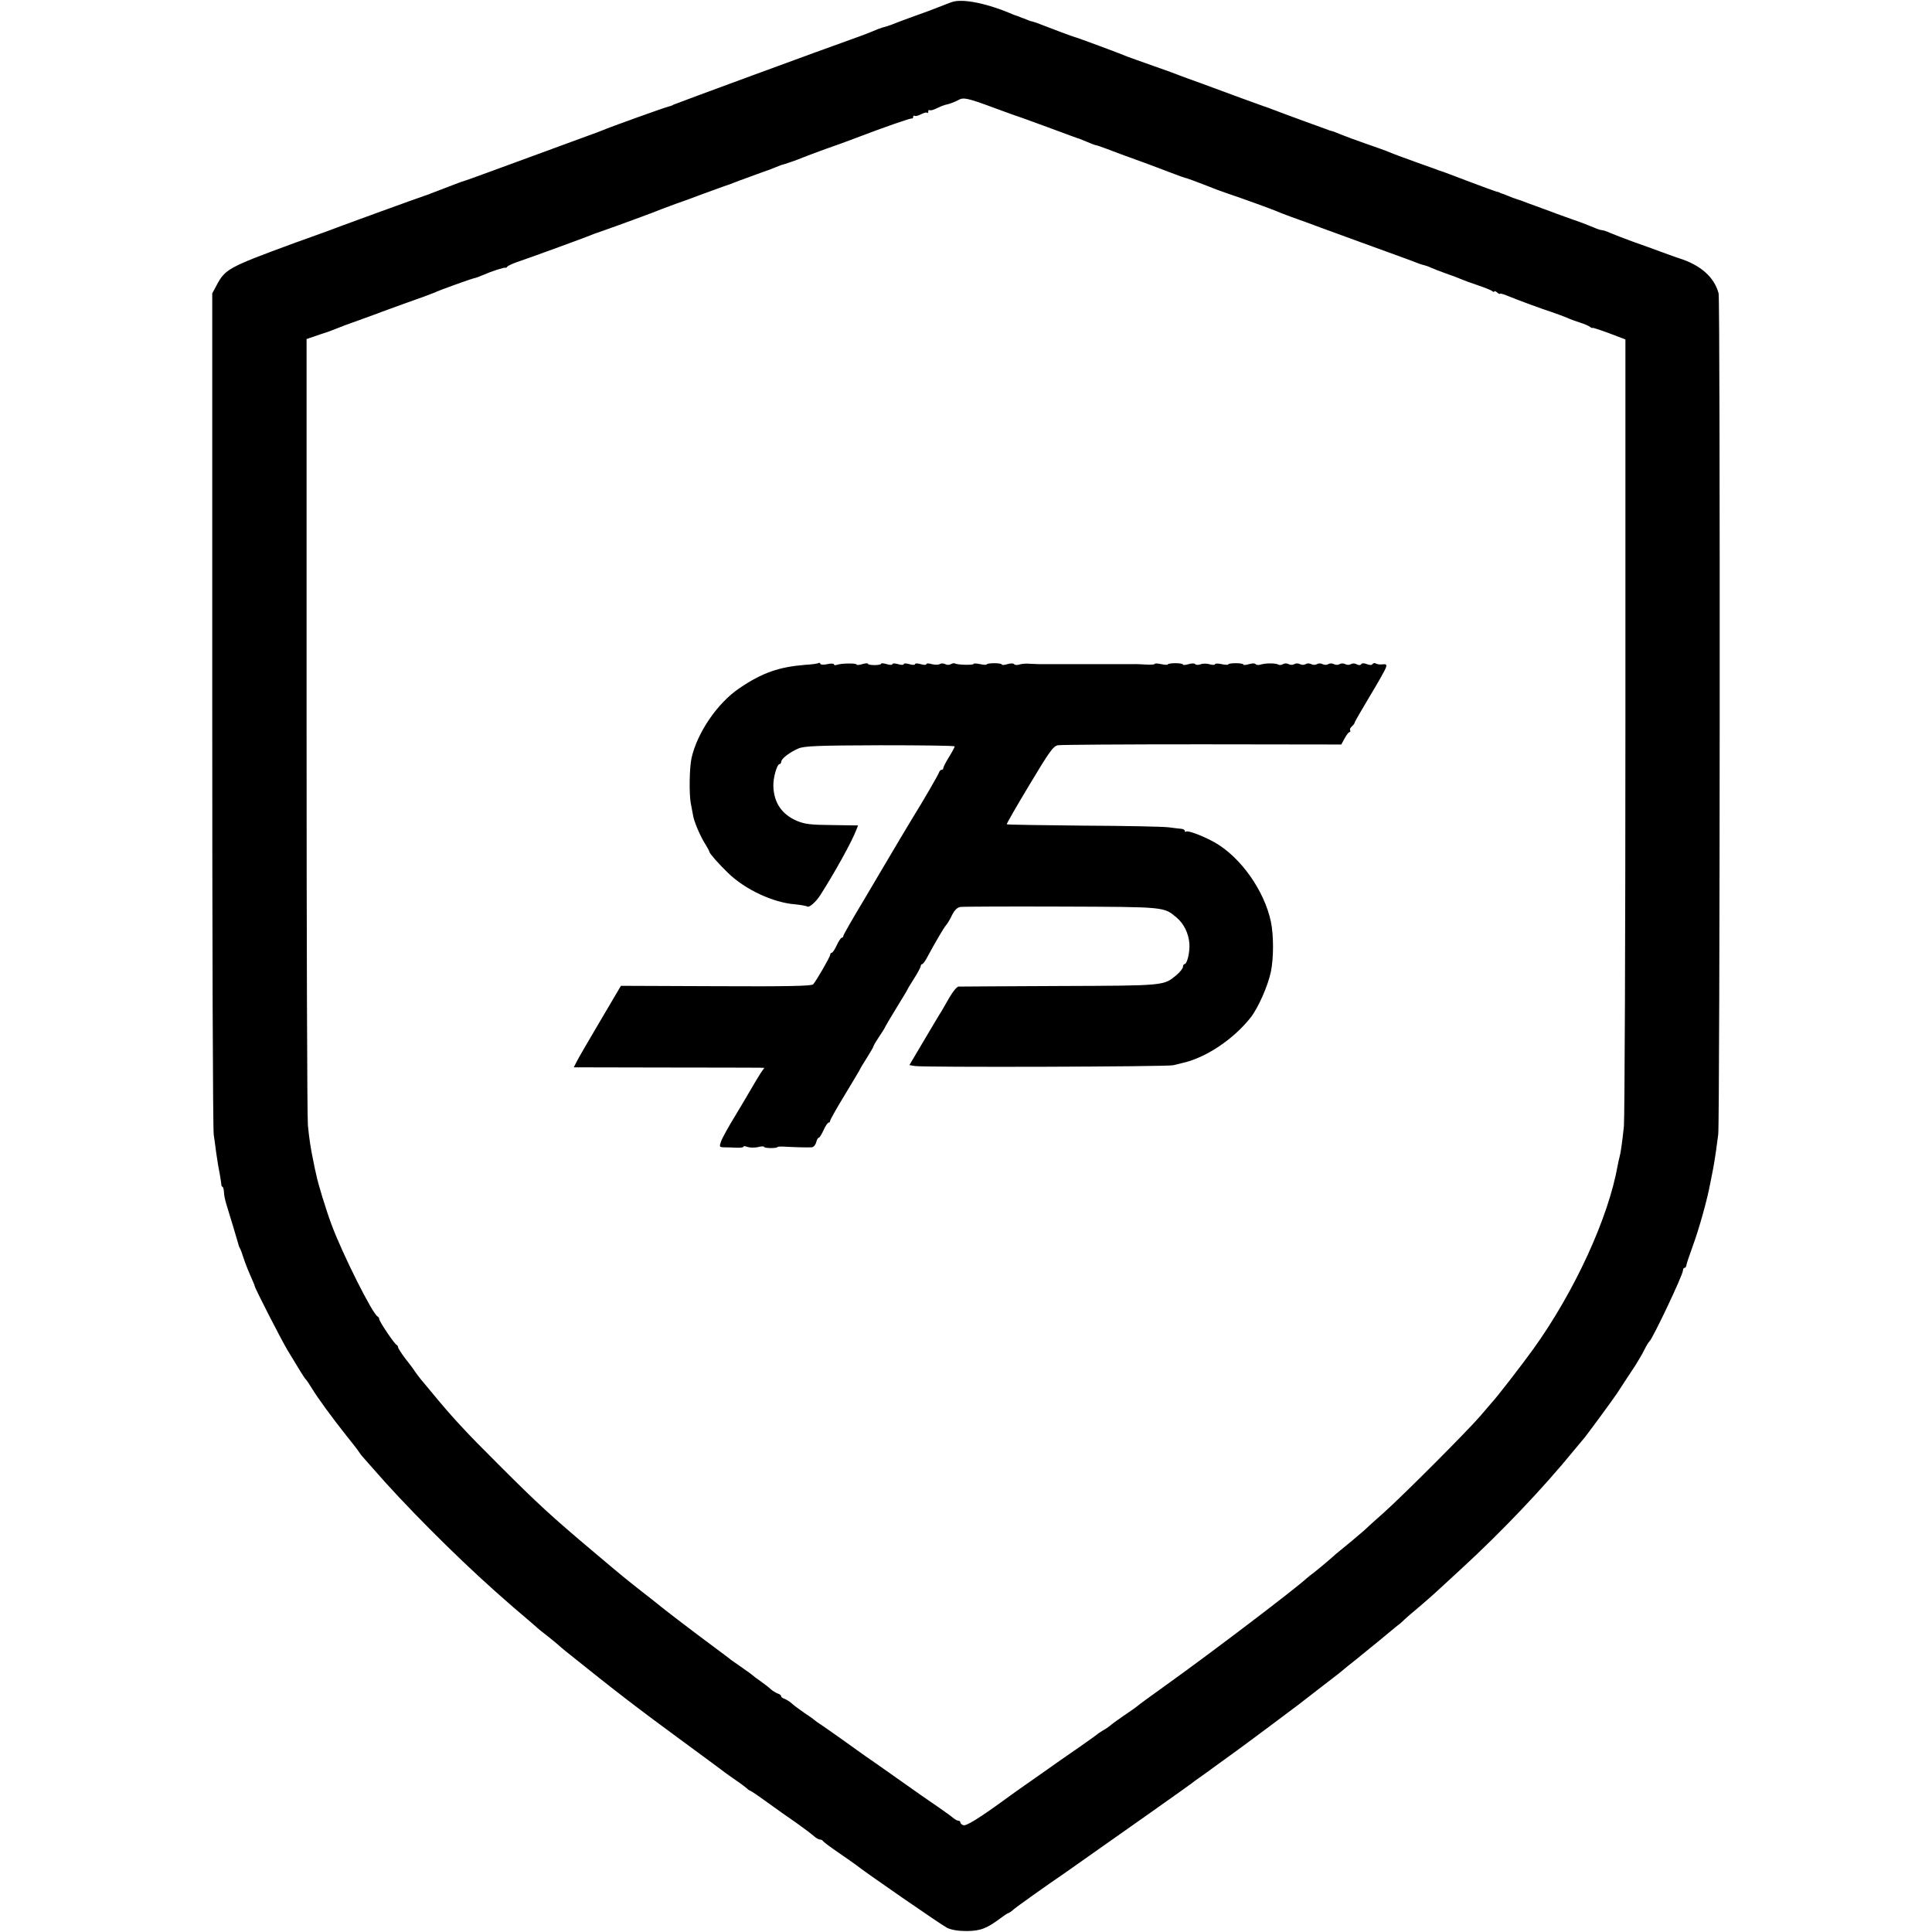
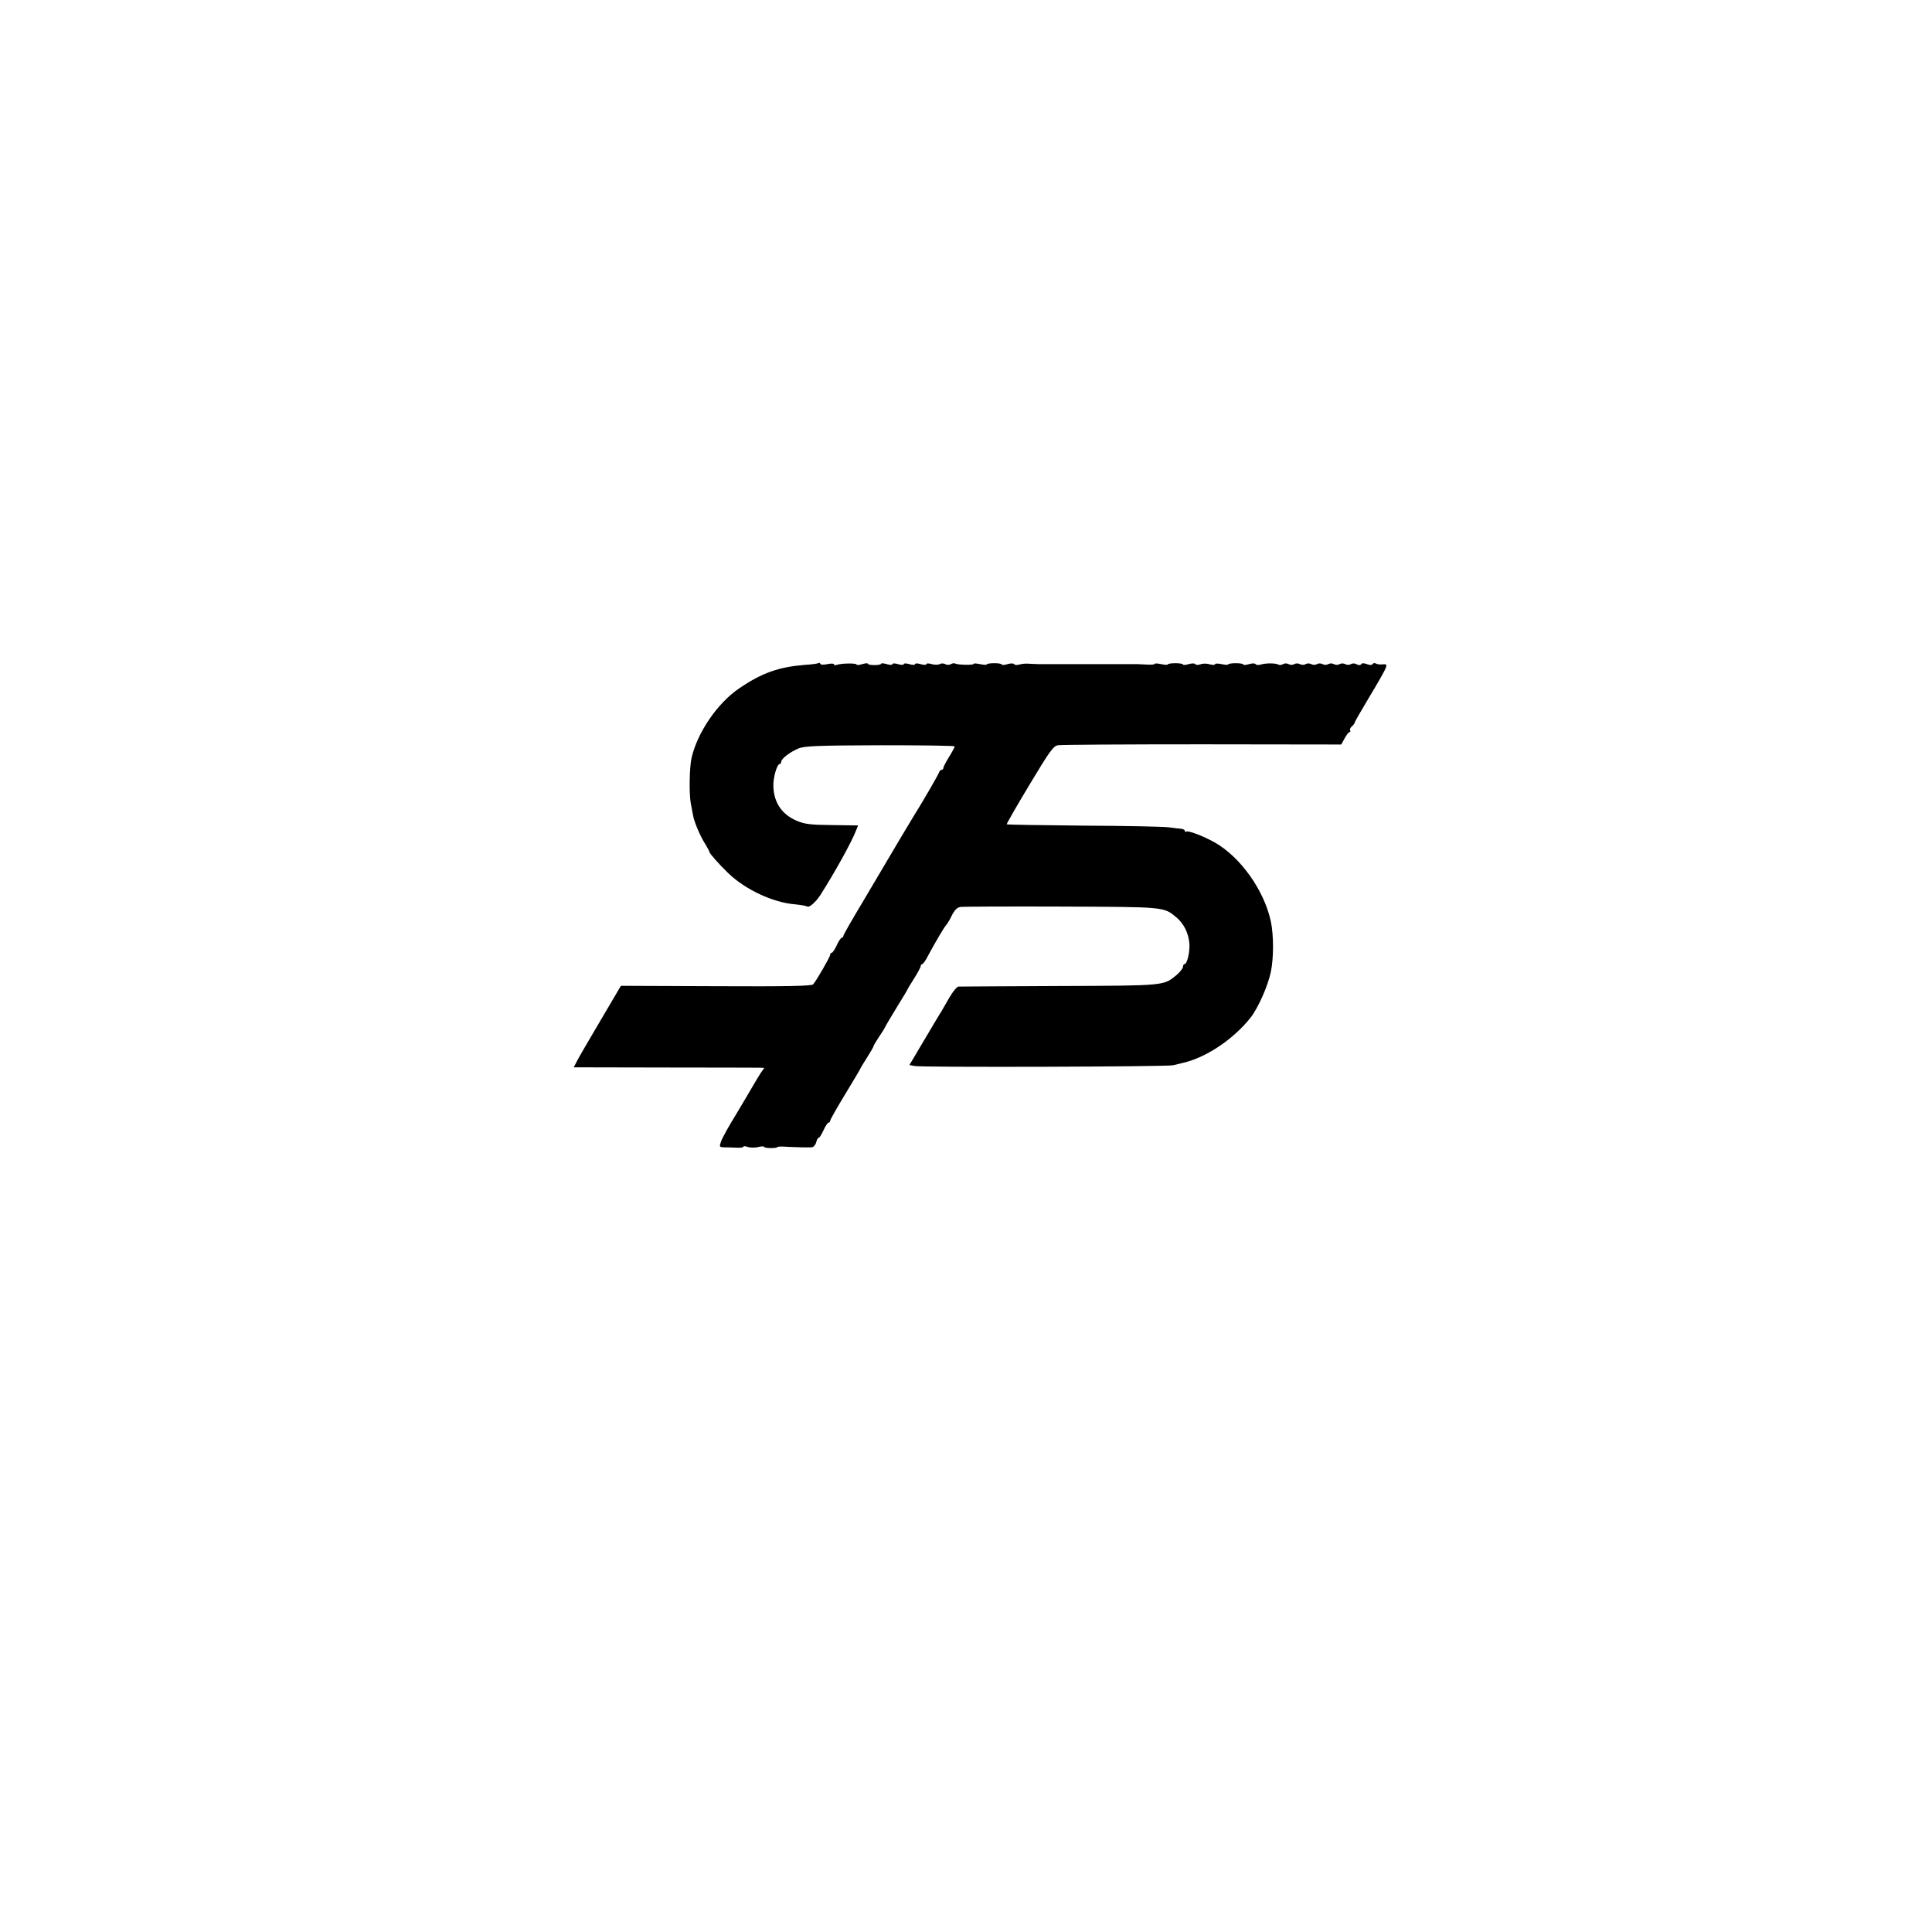
<svg xmlns="http://www.w3.org/2000/svg" version="1.0" width="1024pt" height="1024pt" viewBox="0 0 1024 1024" preserveAspectRatio="xMidYMid meet">
  <g transform="translate(0,1024) scale(0.1,-0.1)" fill="#000000" stroke="none">
-     <path d="M5045 10229 c-16 -6 -39 -14 -50 -19 -45 -18 -104 -40 -175 -65 -41 -15 -84 -31 -95 -36 -11 -4 -31 -11 -45 -14 -14 -4 -38 -13 -55 -21 -16 -7 -48 -19 -70 -27 -211 -75 -974 -356 -986 -362 -5 -4 -17 -8 -26 -10 -19 -4 -314 -110 -348 -125 -11 -5 -47 -18 -80 -30 -72 -26 -297 -109 -507 -186 -84 -31 -157 -57 -163 -58 -5 -2 -23 -8 -40 -15 -16 -6 -41 -16 -55 -21 -14 -5 -38 -15 -55 -21 -16 -7 -34 -13 -40 -15 -10 -2 -499 -180 -525 -191 -8 -3 -19 -7 -25 -9 -5 -2 -73 -26 -150 -54 -345 -127 -361 -136 -407 -222 l-23 -43 0 -2205 c0 -1213 3 -2227 8 -2255 4 -27 10 -70 13 -95 4 -25 8 -54 10 -65 6 -28 16 -88 17 -102 0 -7 3 -13 6 -13 3 0 7 -12 8 -27 0 -15 6 -43 12 -63 6 -19 23 -75 38 -125 15 -49 27 -92 28 -95 0 -3 3 -9 6 -15 4 -5 12 -28 19 -50 7 -22 23 -64 36 -93 13 -29 24 -55 24 -58 0 -10 139 -282 175 -342 55 -92 90 -148 95 -152 4 -3 17 -23 31 -45 32 -54 111 -161 184 -253 33 -41 65 -82 70 -91 6 -9 13 -18 16 -21 3 -3 27 -30 53 -60 165 -191 435 -462 646 -650 19 -17 46 -41 60 -53 14 -13 57 -50 95 -82 39 -33 72 -62 75 -65 3 -3 25 -21 50 -40 24 -19 52 -42 61 -50 9 -8 25 -22 35 -30 280 -225 388 -307 629 -484 110 -81 207 -152 215 -159 9 -6 38 -28 65 -46 28 -19 52 -38 55 -41 3 -4 12 -10 20 -13 8 -4 49 -32 90 -62 41 -30 109 -78 150 -106 41 -29 83 -61 94 -71 11 -10 25 -18 32 -18 7 0 14 -4 16 -8 2 -4 39 -32 83 -62 44 -30 85 -59 90 -63 44 -36 458 -322 485 -335 23 -11 59 -17 105 -17 73 1 106 14 182 71 17 13 34 24 37 24 3 0 14 7 24 16 13 13 188 137 272 194 12 9 384 270 440 310 8 6 58 41 110 78 53 37 107 76 122 87 14 11 36 27 48 35 12 8 54 39 94 68 39 28 80 58 91 66 33 23 329 244 340 253 6 5 60 46 120 93 61 46 115 89 121 95 6 5 29 24 50 40 21 17 79 64 129 105 49 41 96 79 103 85 8 5 24 19 35 30 12 12 49 43 81 70 33 28 74 64 91 80 18 17 75 69 127 117 215 197 439 433 598 628 25 30 47 57 50 60 8 6 160 214 180 244 19 29 65 100 99 151 14 22 35 58 46 80 11 22 23 42 27 45 17 13 178 353 178 376 0 8 4 14 8 14 5 0 9 6 10 13 0 6 15 50 32 97 37 101 79 253 94 335 3 17 8 41 11 55 3 14 8 41 11 60 3 19 7 45 9 58 2 13 7 53 12 90 9 74 11 4425 2 4457 -23 86 -95 150 -209 186 -14 4 -54 19 -90 32 -36 13 -105 39 -155 56 -49 18 -104 39 -122 47 -17 8 -36 14 -42 14 -6 0 -25 6 -43 14 -18 8 -67 27 -108 41 -41 15 -91 32 -110 40 -19 7 -60 22 -90 33 -30 11 -64 23 -75 28 -11 4 -24 8 -30 10 -5 1 -23 8 -40 15 -16 7 -33 13 -37 14 -5 2 -9 3 -10 5 -2 1 -10 3 -18 5 -8 2 -76 27 -150 55 -74 28 -139 53 -145 54 -5 2 -19 6 -30 11 -11 4 -51 18 -90 32 -75 27 -138 50 -170 64 -11 4 -60 22 -110 39 -49 17 -108 39 -130 48 -21 9 -42 17 -45 17 -3 0 -18 5 -35 12 -16 6 -64 23 -105 38 -71 26 -131 48 -175 65 -11 4 -33 13 -50 18 -16 6 -74 27 -127 46 -54 20 -142 52 -195 72 -54 19 -107 39 -118 43 -11 5 -74 28 -140 51 -66 23 -129 46 -140 50 -31 14 -269 102 -280 104 -9 2 -111 40 -180 67 -16 7 -36 13 -43 15 -8 1 -21 6 -30 10 -9 4 -20 8 -24 9 -5 2 -10 4 -13 5 -3 1 -8 3 -12 5 -5 1 -15 5 -23 8 -136 59 -268 86 -325 66z m222 -560 c76 -28 143 -52 148 -53 6 -2 17 -6 25 -9 8 -3 60 -22 115 -42 55 -20 114 -42 130 -48 17 -6 32 -12 35 -12 3 -1 22 -9 44 -18 21 -9 42 -17 46 -17 4 0 29 -9 56 -19 46 -18 85 -32 217 -80 28 -11 84 -31 122 -46 39 -15 77 -29 85 -30 8 -2 51 -18 95 -35 44 -18 98 -38 120 -45 72 -24 240 -85 260 -94 11 -5 47 -19 80 -31 33 -12 110 -39 170 -62 61 -22 151 -55 200 -73 227 -82 291 -106 305 -112 8 -3 22 -7 30 -9 8 -2 23 -7 35 -13 11 -5 47 -19 80 -31 33 -11 69 -25 80 -30 11 -5 49 -19 85 -31 36 -12 71 -26 78 -31 6 -6 12 -7 12 -3 0 4 7 2 15 -5 8 -7 15 -10 15 -7 0 3 17 -1 38 -10 43 -18 177 -68 242 -89 25 -9 59 -21 75 -28 17 -8 48 -19 70 -26 22 -7 46 -17 53 -23 6 -5 12 -7 12 -5 0 3 39 -10 88 -28 l87 -33 0 -2048 c0 -1126 -4 -2082 -8 -2123 -10 -94 -17 -140 -23 -162 -3 -10 -7 -30 -10 -45 -49 -278 -228 -668 -447 -973 -57 -79 -197 -261 -222 -286 -5 -6 -32 -37 -60 -70 -69 -80 -401 -413 -509 -510 -49 -43 -96 -86 -105 -95 -14 -13 -106 -90 -151 -126 -8 -7 -29 -26 -47 -41 -18 -16 -47 -39 -64 -53 -18 -13 -37 -29 -43 -34 -58 -54 -490 -383 -741 -563 -77 -55 -147 -106 -156 -114 -8 -7 -42 -31 -75 -53 -32 -22 -65 -46 -72 -53 -8 -6 -23 -17 -35 -23 -11 -7 -26 -16 -31 -21 -9 -8 -146 -104 -196 -138 -13 -10 -177 -124 -239 -168 -13 -9 -42 -31 -65 -47 -125 -91 -196 -135 -210 -129 -9 3 -16 10 -16 15 0 5 -5 9 -11 9 -6 0 -16 6 -24 12 -7 7 -43 33 -79 58 -37 25 -135 93 -219 153 -83 59 -159 112 -167 117 -8 6 -64 45 -123 88 -60 42 -116 82 -125 87 -9 6 -19 13 -22 16 -3 3 -27 21 -55 39 -27 19 -59 42 -69 52 -11 10 -28 20 -38 24 -10 3 -18 9 -18 14 0 5 -8 11 -18 14 -10 4 -27 14 -38 24 -10 10 -35 28 -54 42 -19 13 -37 27 -40 30 -3 3 -27 21 -55 40 -27 19 -54 38 -60 42 -5 5 -46 35 -90 68 -112 83 -257 194 -285 217 -8 7 -51 41 -95 75 -96 76 -85 66 -265 218 -217 183 -287 247 -495 455 -175 174 -250 255 -360 389 -22 27 -47 56 -55 66 -8 10 -22 28 -30 40 -8 13 -32 45 -53 71 -20 27 -37 53 -37 58 0 5 -4 11 -8 13 -11 4 -92 124 -92 137 0 5 -4 11 -8 13 -26 10 -189 336 -245 488 -29 78 -73 221 -81 265 -2 6 -8 35 -14 65 -16 78 -22 116 -30 195 -4 39 -7 992 -7 2119 l0 2049 70 24 c39 12 79 27 90 32 11 5 61 24 110 41 50 18 99 36 110 40 11 5 79 29 150 55 72 25 139 50 150 55 27 13 186 70 207 75 10 2 32 10 50 18 40 18 111 41 117 38 2 -2 7 1 10 6 3 4 24 14 46 22 69 23 369 133 390 142 11 5 38 15 60 22 69 24 299 108 320 118 11 4 45 17 75 28 30 10 93 33 140 51 47 17 96 35 110 40 14 4 57 20 95 35 39 14 90 33 115 42 25 8 56 20 70 26 14 6 27 11 30 12 18 4 90 29 115 40 17 7 71 27 120 45 50 17 124 44 165 60 155 59 285 104 293 102 4 -1 7 3 7 9 0 5 4 8 8 5 5 -3 20 1 35 9 14 7 28 11 31 7 3 -3 6 0 6 7 0 7 4 10 8 7 5 -3 21 2 37 10 16 8 36 16 44 18 22 4 53 16 71 26 26 15 47 11 187 -41z" />
    <path d="M4339 6726 c-3 -3 -36 -8 -74 -10 -136 -11 -226 -42 -345 -123 -117 -78 -225 -237 -255 -372 -11 -52 -13 -186 -4 -237 5 -27 11 -58 13 -69 6 -33 38 -108 63 -147 13 -21 23 -40 23 -43 0 -8 51 -66 100 -113 90 -87 238 -156 353 -165 30 -3 60 -8 66 -12 11 -6 45 24 69 61 76 119 166 281 190 344 l10 25 -138 2 c-116 1 -145 5 -188 23 -78 34 -120 95 -123 182 -2 44 19 118 33 118 4 0 8 6 9 13 0 16 46 51 91 70 31 13 101 16 433 17 217 0 395 -2 395 -6 0 -4 -13 -29 -30 -56 -16 -26 -30 -53 -30 -58 0 -6 -4 -10 -9 -10 -5 0 -11 -6 -13 -12 -2 -10 -89 -160 -138 -238 -17 -28 -123 -205 -140 -235 -9 -16 -65 -110 -123 -208 -59 -98 -107 -182 -107 -187 0 -6 -4 -10 -8 -10 -5 0 -17 -18 -27 -40 -10 -22 -22 -40 -27 -40 -4 0 -8 -5 -8 -11 0 -10 -71 -134 -90 -156 -7 -9 -132 -12 -514 -10 l-505 2 -109 -185 c-60 -102 -117 -199 -125 -216 l-16 -31 477 -1 c262 0 490 -1 505 -1 l28 -1 -19 -27 c-10 -16 -30 -48 -44 -73 -14 -25 -55 -93 -90 -152 -36 -58 -70 -120 -76 -137 -10 -30 -10 -31 16 -32 15 0 44 -1 65 -2 20 -1 37 1 37 5 0 4 10 4 22 -1 12 -4 37 -5 55 -1 18 5 33 5 33 1 0 -3 16 -6 35 -6 19 0 35 2 35 5 0 3 21 4 47 2 57 -3 111 -4 135 -3 10 1 20 12 24 26 3 14 9 25 14 25 4 0 15 18 25 40 10 22 22 40 27 40 4 0 8 4 8 10 0 5 36 69 80 141 44 73 80 133 80 135 0 2 16 28 35 58 19 30 35 58 35 61 0 4 13 25 28 48 16 23 32 49 35 57 4 8 32 55 62 104 30 49 55 90 55 92 0 2 16 28 35 58 19 30 35 60 35 66 0 5 4 10 8 10 4 0 18 19 30 43 37 69 85 151 96 163 6 6 20 29 31 52 14 28 28 42 45 45 14 2 255 3 535 2 554 -2 543 -1 611 -58 39 -33 64 -84 68 -139 3 -44 -12 -108 -26 -108 -4 0 -8 -6 -8 -14 0 -8 -15 -27 -32 -42 -71 -59 -57 -58 -623 -60 -286 -1 -527 -3 -535 -3 -9 -1 -30 -27 -48 -58 -18 -32 -37 -65 -42 -73 -6 -8 -46 -76 -90 -150 l-80 -135 28 -5 c38 -8 1342 -4 1370 4 12 3 32 8 45 11 124 26 272 124 365 241 40 51 92 167 108 244 15 73 15 192 0 265 -35 165 -160 341 -296 419 -62 35 -146 67 -154 58 -3 -3 -6 -1 -6 4 0 5 -8 10 -17 11 -10 1 -40 4 -68 8 -27 4 -231 8 -452 9 -222 2 -405 5 -407 7 -2 2 52 96 120 209 106 177 127 206 151 210 15 3 360 5 765 5 l737 -1 18 33 c10 18 21 33 26 33 4 0 6 4 3 9 -3 5 1 14 9 21 8 7 15 16 15 20 0 4 36 66 79 138 43 71 82 140 86 152 6 18 3 21 -17 19 -12 -2 -28 0 -35 4 -6 4 -14 3 -18 -2 -3 -7 -15 -7 -30 -1 -15 6 -27 6 -30 0 -4 -6 -13 -7 -24 -1 -10 6 -23 6 -31 1 -8 -5 -21 -5 -30 0 -9 5 -22 5 -30 0 -8 -5 -21 -5 -30 0 -9 5 -22 5 -30 0 -8 -5 -21 -5 -30 0 -9 5 -22 5 -30 0 -8 -5 -21 -5 -30 0 -9 5 -22 5 -30 0 -8 -5 -21 -5 -30 0 -9 5 -22 5 -30 0 -8 -5 -21 -5 -30 0 -9 5 -22 5 -30 0 -8 -5 -18 -6 -23 -3 -14 9 -69 9 -94 1 -12 -4 -25 -3 -28 2 -3 5 -18 5 -35 0 -17 -5 -30 -6 -30 -2 0 4 -18 7 -40 7 -22 0 -40 -3 -40 -6 0 -4 -16 -3 -35 1 -19 4 -35 4 -35 0 0 -5 -12 -5 -28 -1 -15 5 -37 5 -49 0 -12 -4 -25 -4 -28 1 -3 5 -18 5 -35 0 -17 -5 -30 -6 -30 -2 0 4 -18 7 -40 7 -22 0 -40 -3 -40 -6 0 -4 -16 -3 -35 1 -19 4 -35 5 -35 1 0 -3 -21 -5 -47 -3 -27 1 -54 3 -60 2 -7 0 -20 0 -28 0 -8 0 -22 0 -30 0 -8 0 -22 0 -30 0 -8 0 -22 0 -30 0 -8 0 -22 0 -30 0 -8 0 -22 0 -30 0 -8 0 -22 0 -30 0 -8 0 -22 0 -30 0 -8 0 -22 0 -30 0 -8 0 -22 0 -30 0 -8 0 -22 0 -30 0 -8 0 -22 0 -30 0 -8 0 -22 0 -30 0 -8 0 -22 0 -30 0 -8 0 -22 0 -30 0 -8 0 -22 0 -30 0 -8 0 -22 0 -30 0 -8 0 -30 1 -47 2 -18 2 -43 0 -55 -4 -12 -4 -25 -3 -28 2 -3 5 -18 5 -35 0 -17 -5 -30 -6 -30 -2 0 4 -18 7 -40 7 -22 0 -40 -3 -40 -6 0 -4 -16 -3 -35 1 -19 4 -35 5 -35 1 0 -7 -85 -5 -97 2 -5 3 -15 2 -23 -3 -8 -5 -21 -5 -30 0 -9 5 -22 5 -29 0 -8 -4 -27 -4 -42 0 -16 5 -29 5 -29 0 0 -5 -13 -5 -30 0 -17 5 -30 5 -30 0 0 -5 -13 -5 -30 0 -17 5 -30 5 -30 0 0 -5 -13 -5 -30 0 -17 5 -30 5 -30 0 0 -5 -13 -5 -30 0 -16 5 -30 6 -30 2 0 -4 -16 -7 -35 -7 -19 0 -35 3 -35 7 0 4 -13 3 -30 -2 -16 -5 -30 -6 -30 -2 0 8 -83 7 -105 -2 -8 -3 -15 -1 -15 3 0 5 -16 5 -35 1 -20 -4 -35 -4 -37 2 -2 5 -6 7 -9 4z" />
  </g>
</svg>